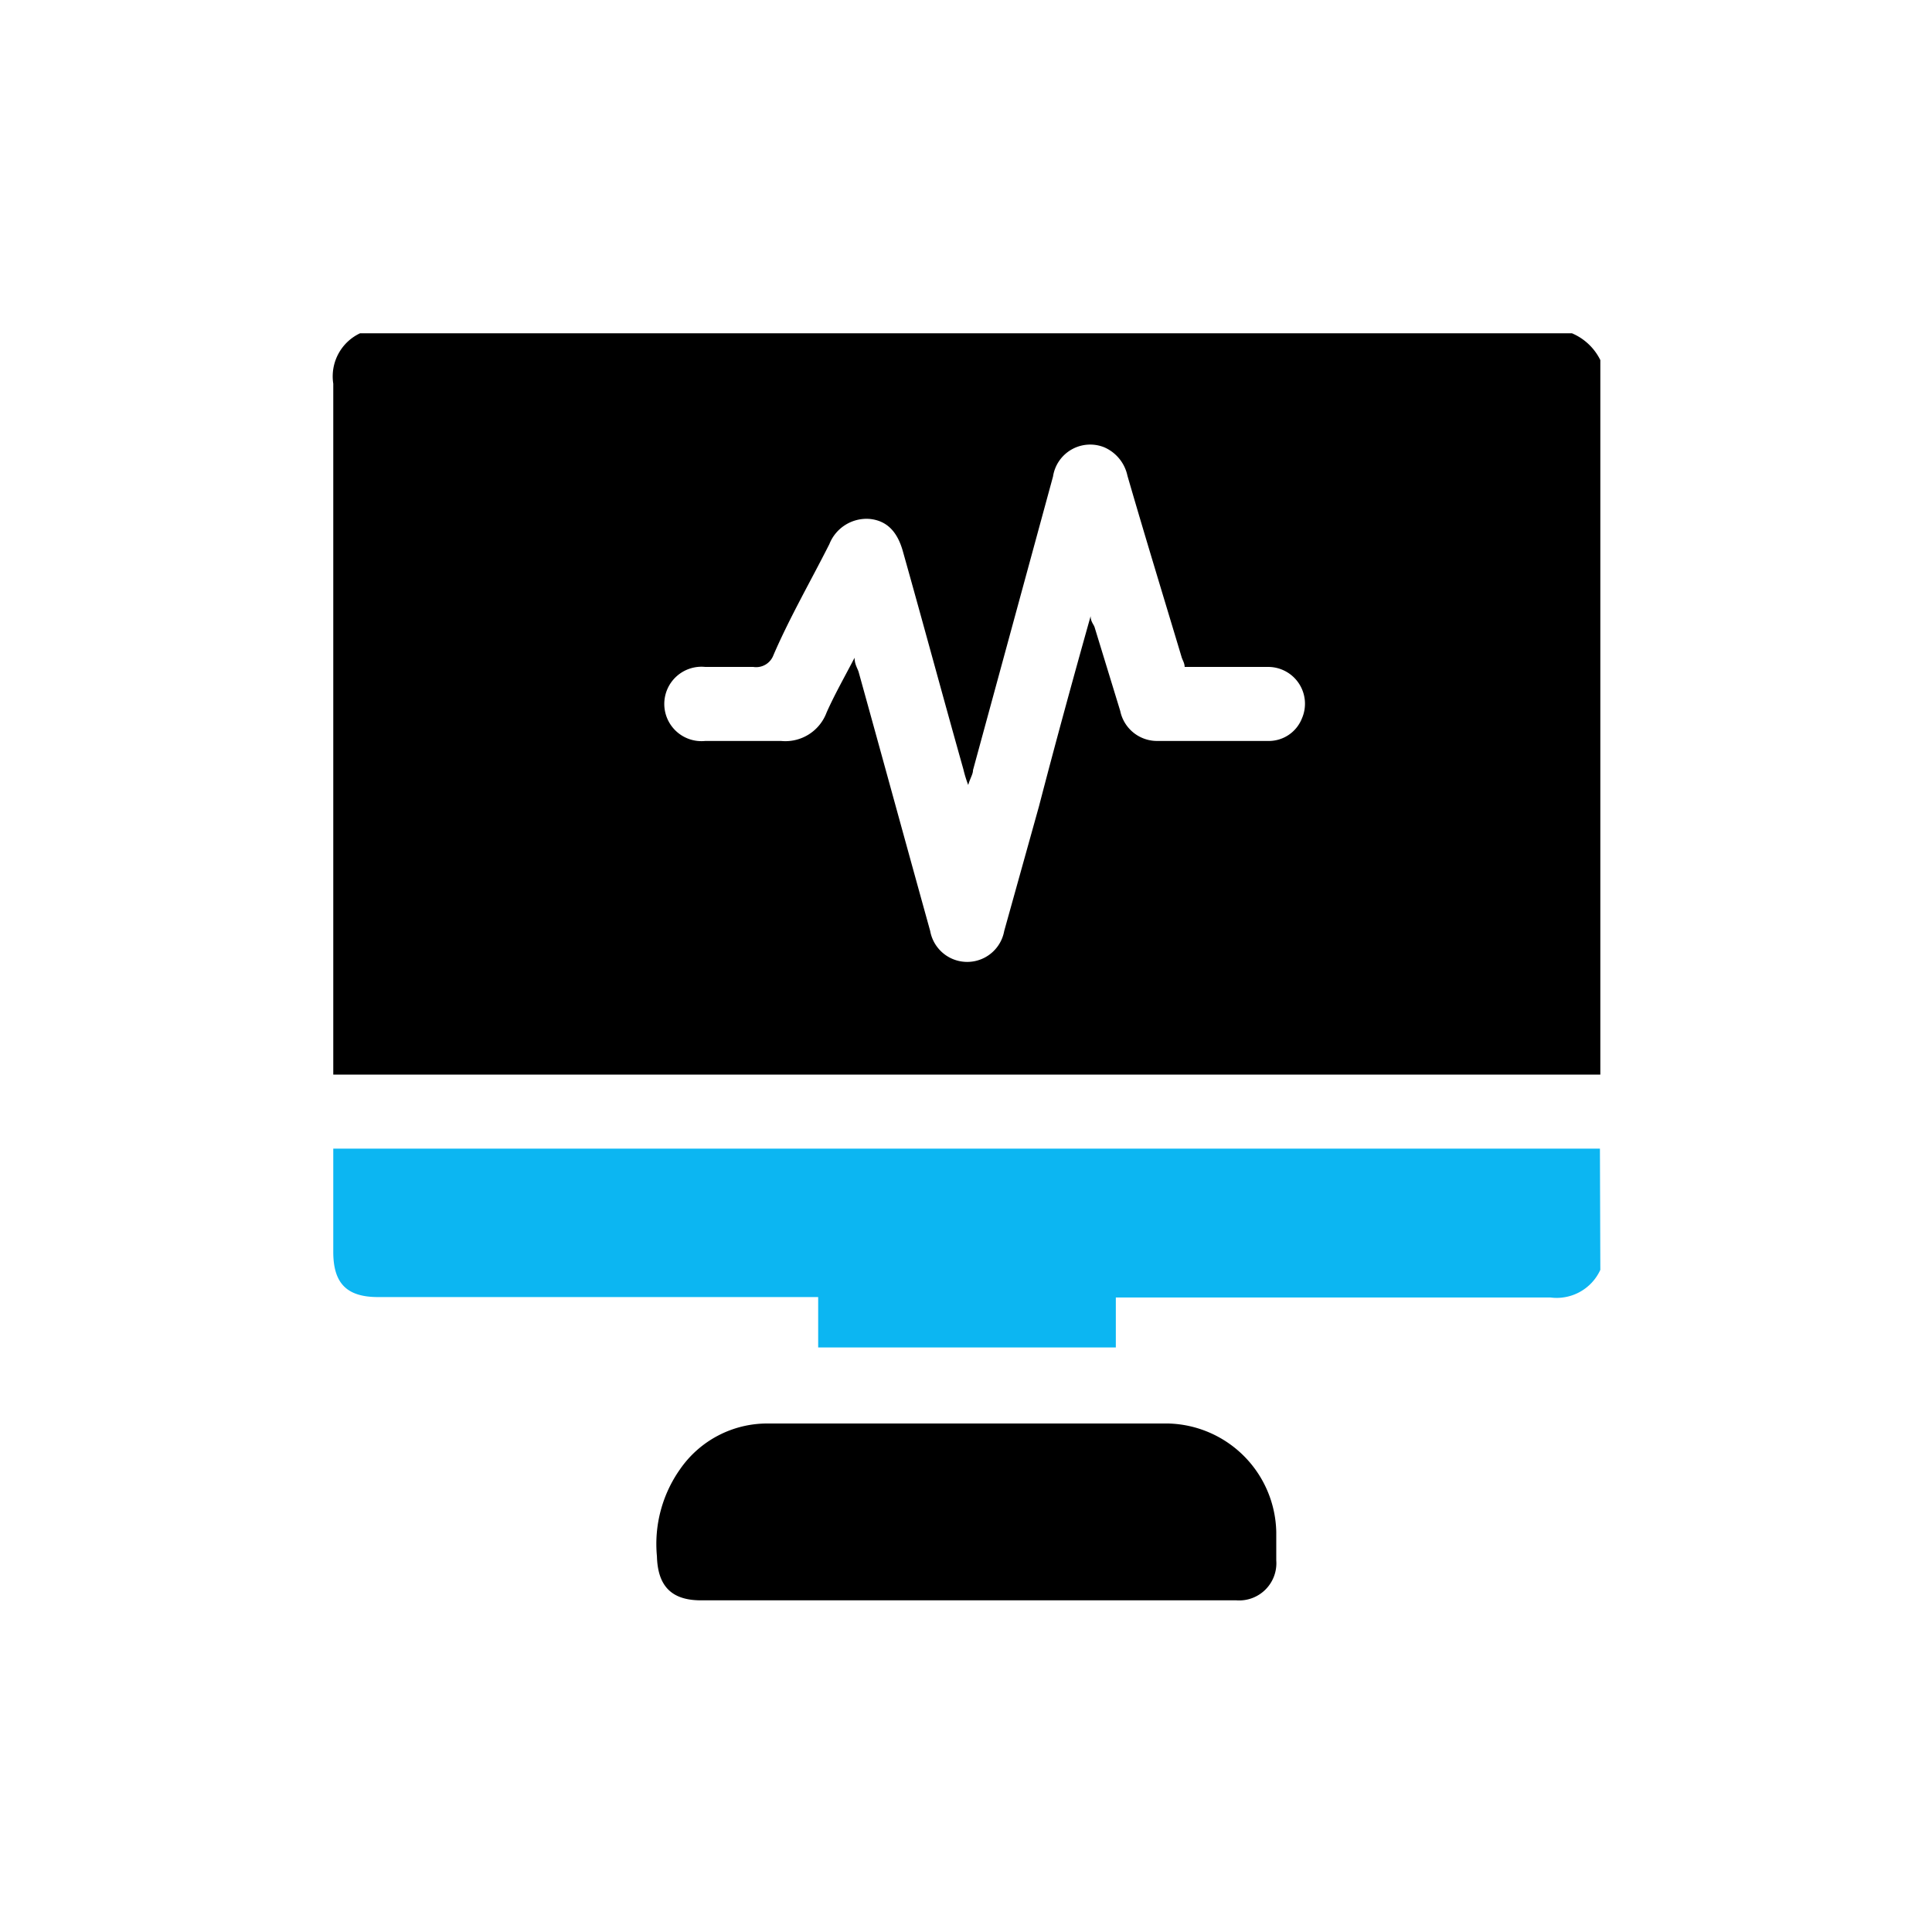
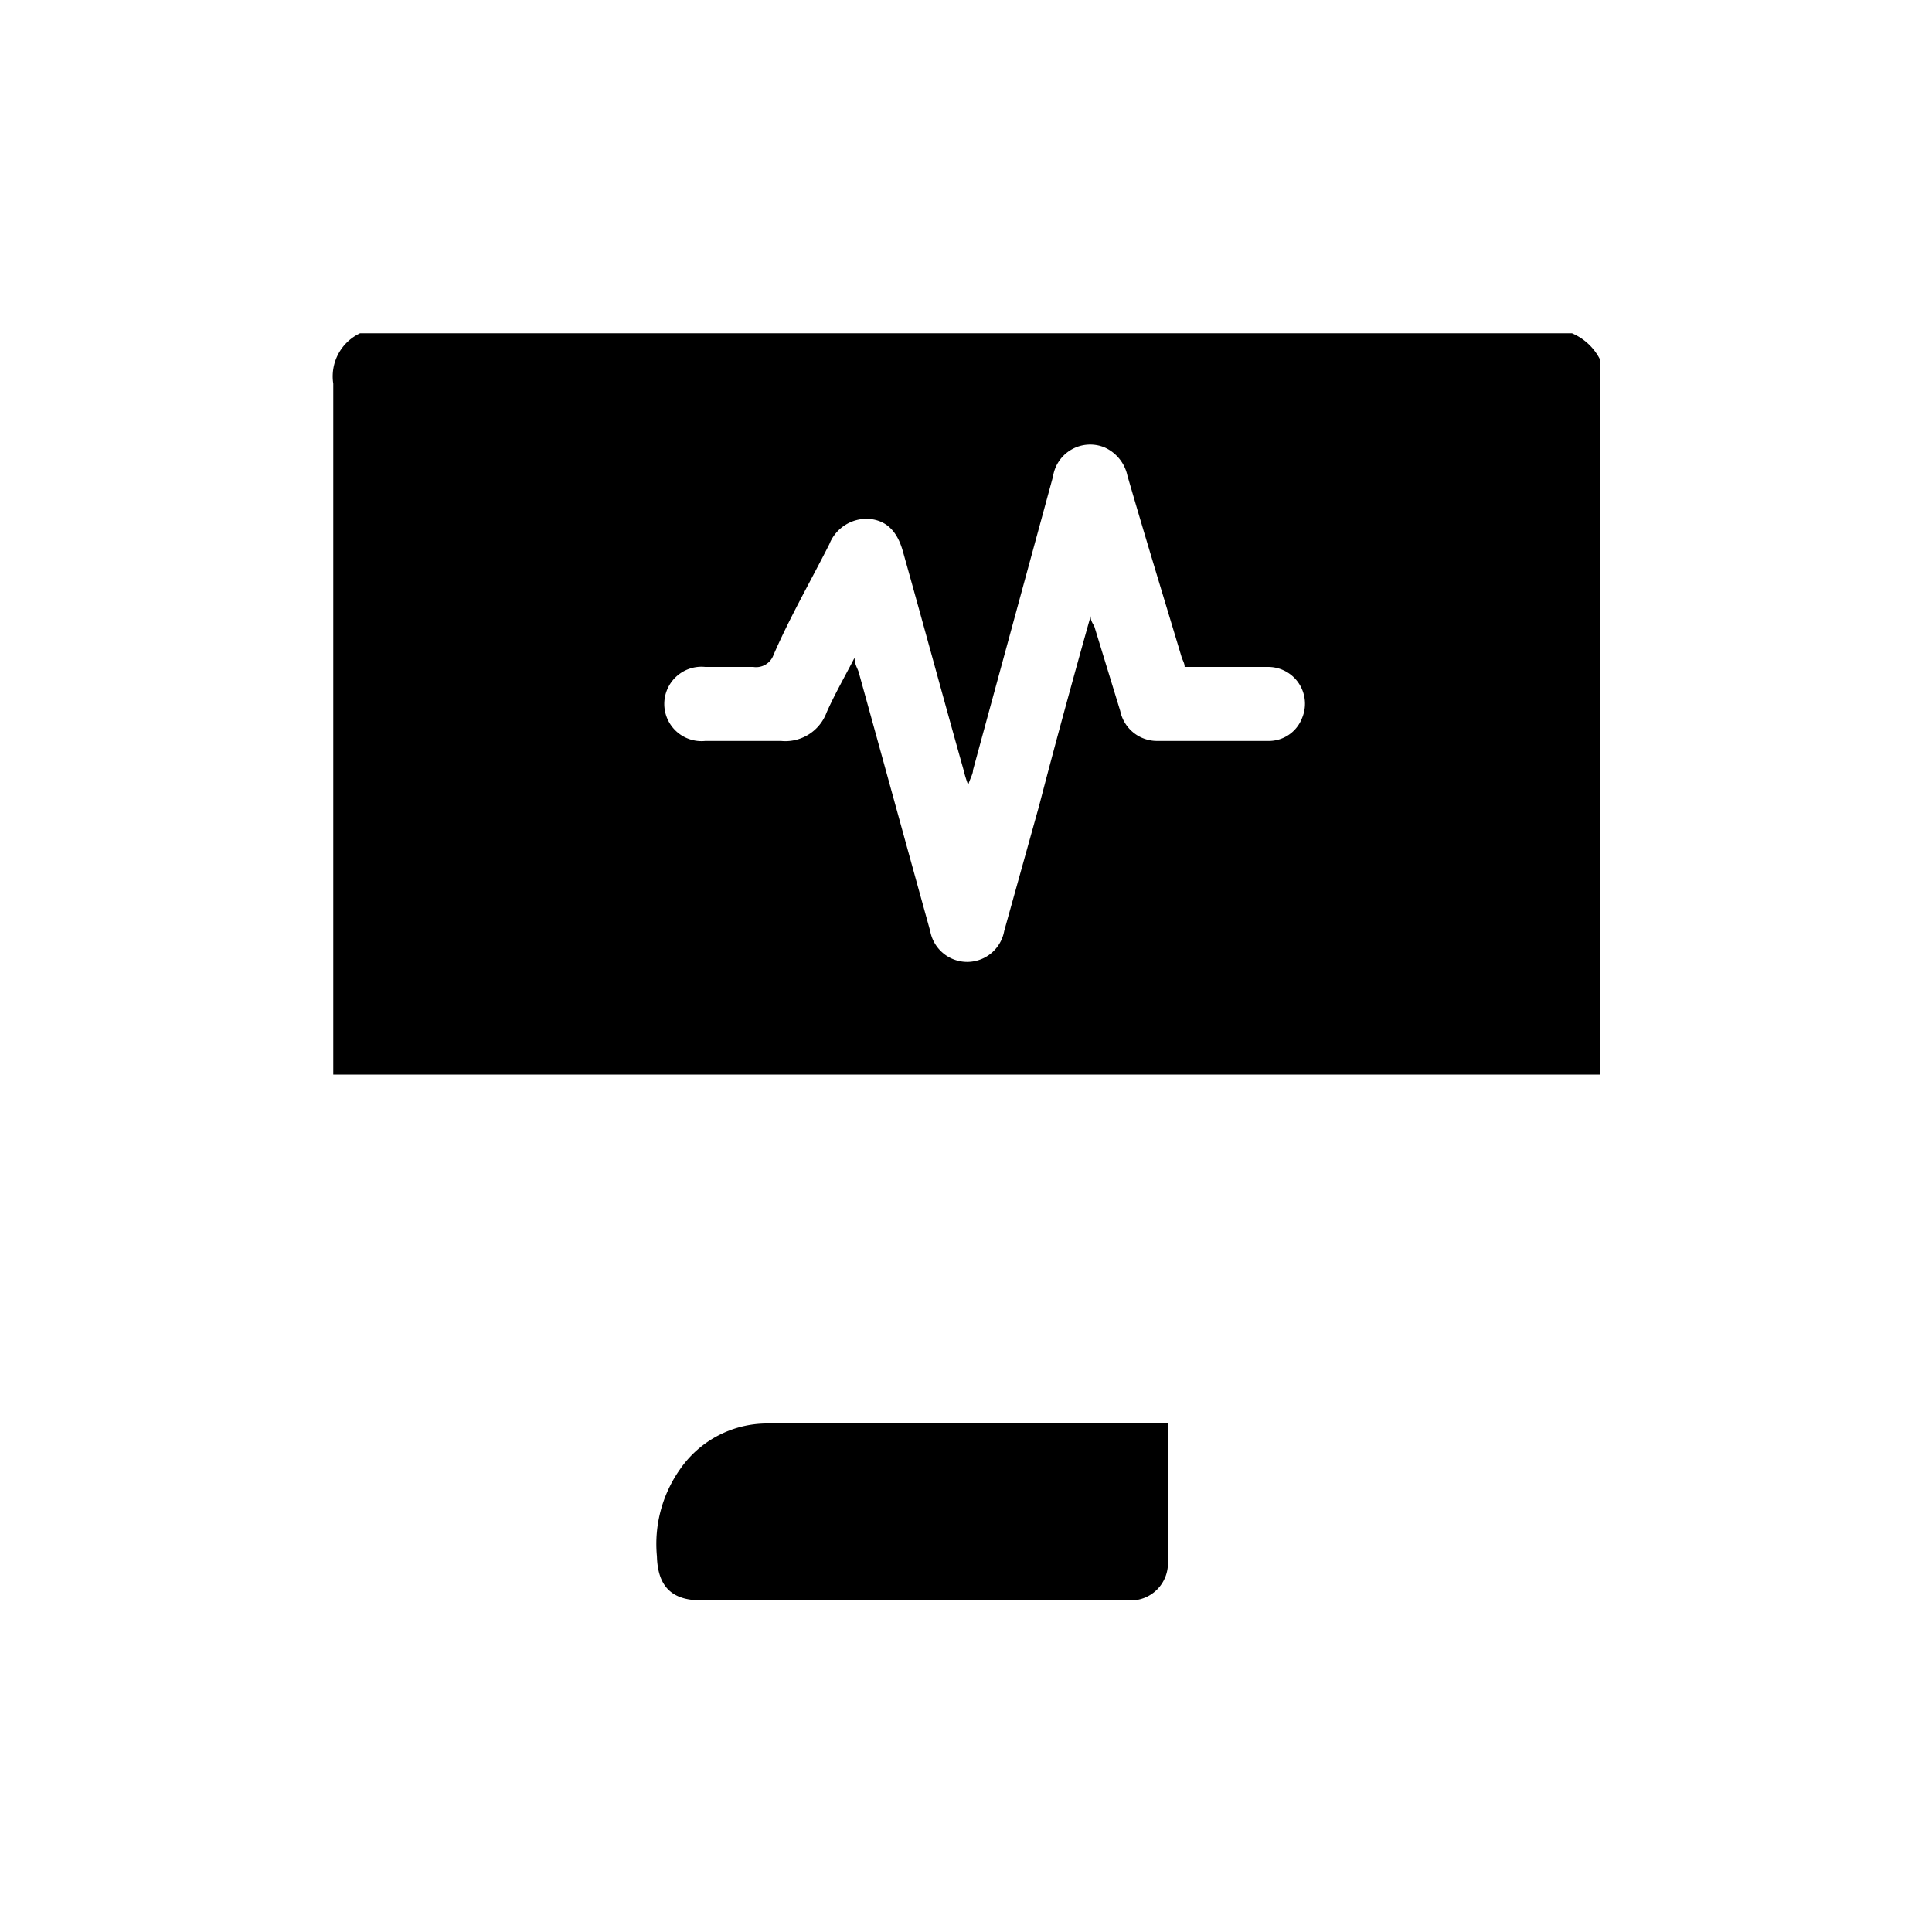
<svg xmlns="http://www.w3.org/2000/svg" viewBox="0 0 48.29 48.29">
  <defs>
    <style>.cls-1{fill:none;}.cls-2{fill:#0cb6f2;}</style>
  </defs>
  <title>monitoring</title>
  <g id="Layer_2" data-name="Layer 2">
    <g id="Layer_1-2" data-name="Layer 1">
      <rect class="cls-1" width="48.29" height="48.29" rx="8" />
      <g id="hyDBUQ.tif">
        <path d="M40,9V26.86l-.43,0H8.33v-.41c0-5.62,0-11.24,0-16.86A1.19,1.19,0,0,1,9,8.33H39.29A1.4,1.4,0,0,1,40,9ZM27.26,15.4c0,.14.08.21.1.28L28,17.77a.94.94,0,0,0,.94.75c.91,0,1.83,0,2.75,0a.89.89,0,0,0,.85-.56.92.92,0,0,0-.86-1.29c-.69,0-1.38,0-2.07,0,0-.1-.06-.18-.08-.26-.45-1.5-.91-3-1.35-4.52a1,1,0,0,0-.58-.71.94.94,0,0,0-1.28.73l-2,7.34c0,.1-.07.2-.12.37a3.08,3.08,0,0,1-.12-.39c-.51-1.81-1-3.63-1.51-5.44-.14-.51-.41-.78-.84-.82a1,1,0,0,0-1,.63c-.47.93-1,1.85-1.4,2.78a.46.46,0,0,1-.5.29c-.4,0-.8,0-1.2,0a.93.93,0,1,0,0,1.85c.63,0,1.26,0,1.89,0a1.1,1.1,0,0,0,1.14-.71c.2-.45.44-.87.7-1.37,0,.16.07.26.1.35.6,2.16,1.19,4.32,1.79,6.48a.94.94,0,0,0,1.85,0l.87-3.12C26.37,18.61,26.81,17,27.26,15.4Z" />
-         <path class="cls-2" d="M40,31.74a1.2,1.2,0,0,1-1.25.69c-3.49,0-7,0-10.47,0h-.39v1.25H20.45V32.42h-11c-.78,0-1.12-.34-1.12-1.13V28.71l.35,0h31l.31,0Z" />
-         <path d="M24.13,40H17.52c-.74,0-1.08-.36-1.1-1.1A3.24,3.24,0,0,1,17,36.72a2.65,2.65,0,0,1,2.19-1.14c3.34,0,6.67,0,10,0a2.77,2.77,0,0,1,2.71,2.71V39a.93.93,0,0,1-1,1Z" />
+         <path d="M24.13,40H17.52c-.74,0-1.08-.36-1.1-1.1A3.24,3.24,0,0,1,17,36.72a2.65,2.65,0,0,1,2.19-1.14c3.34,0,6.67,0,10,0V39a.93.93,0,0,1-1,1Z" />
      </g>
    </g>
  </g>
</svg>